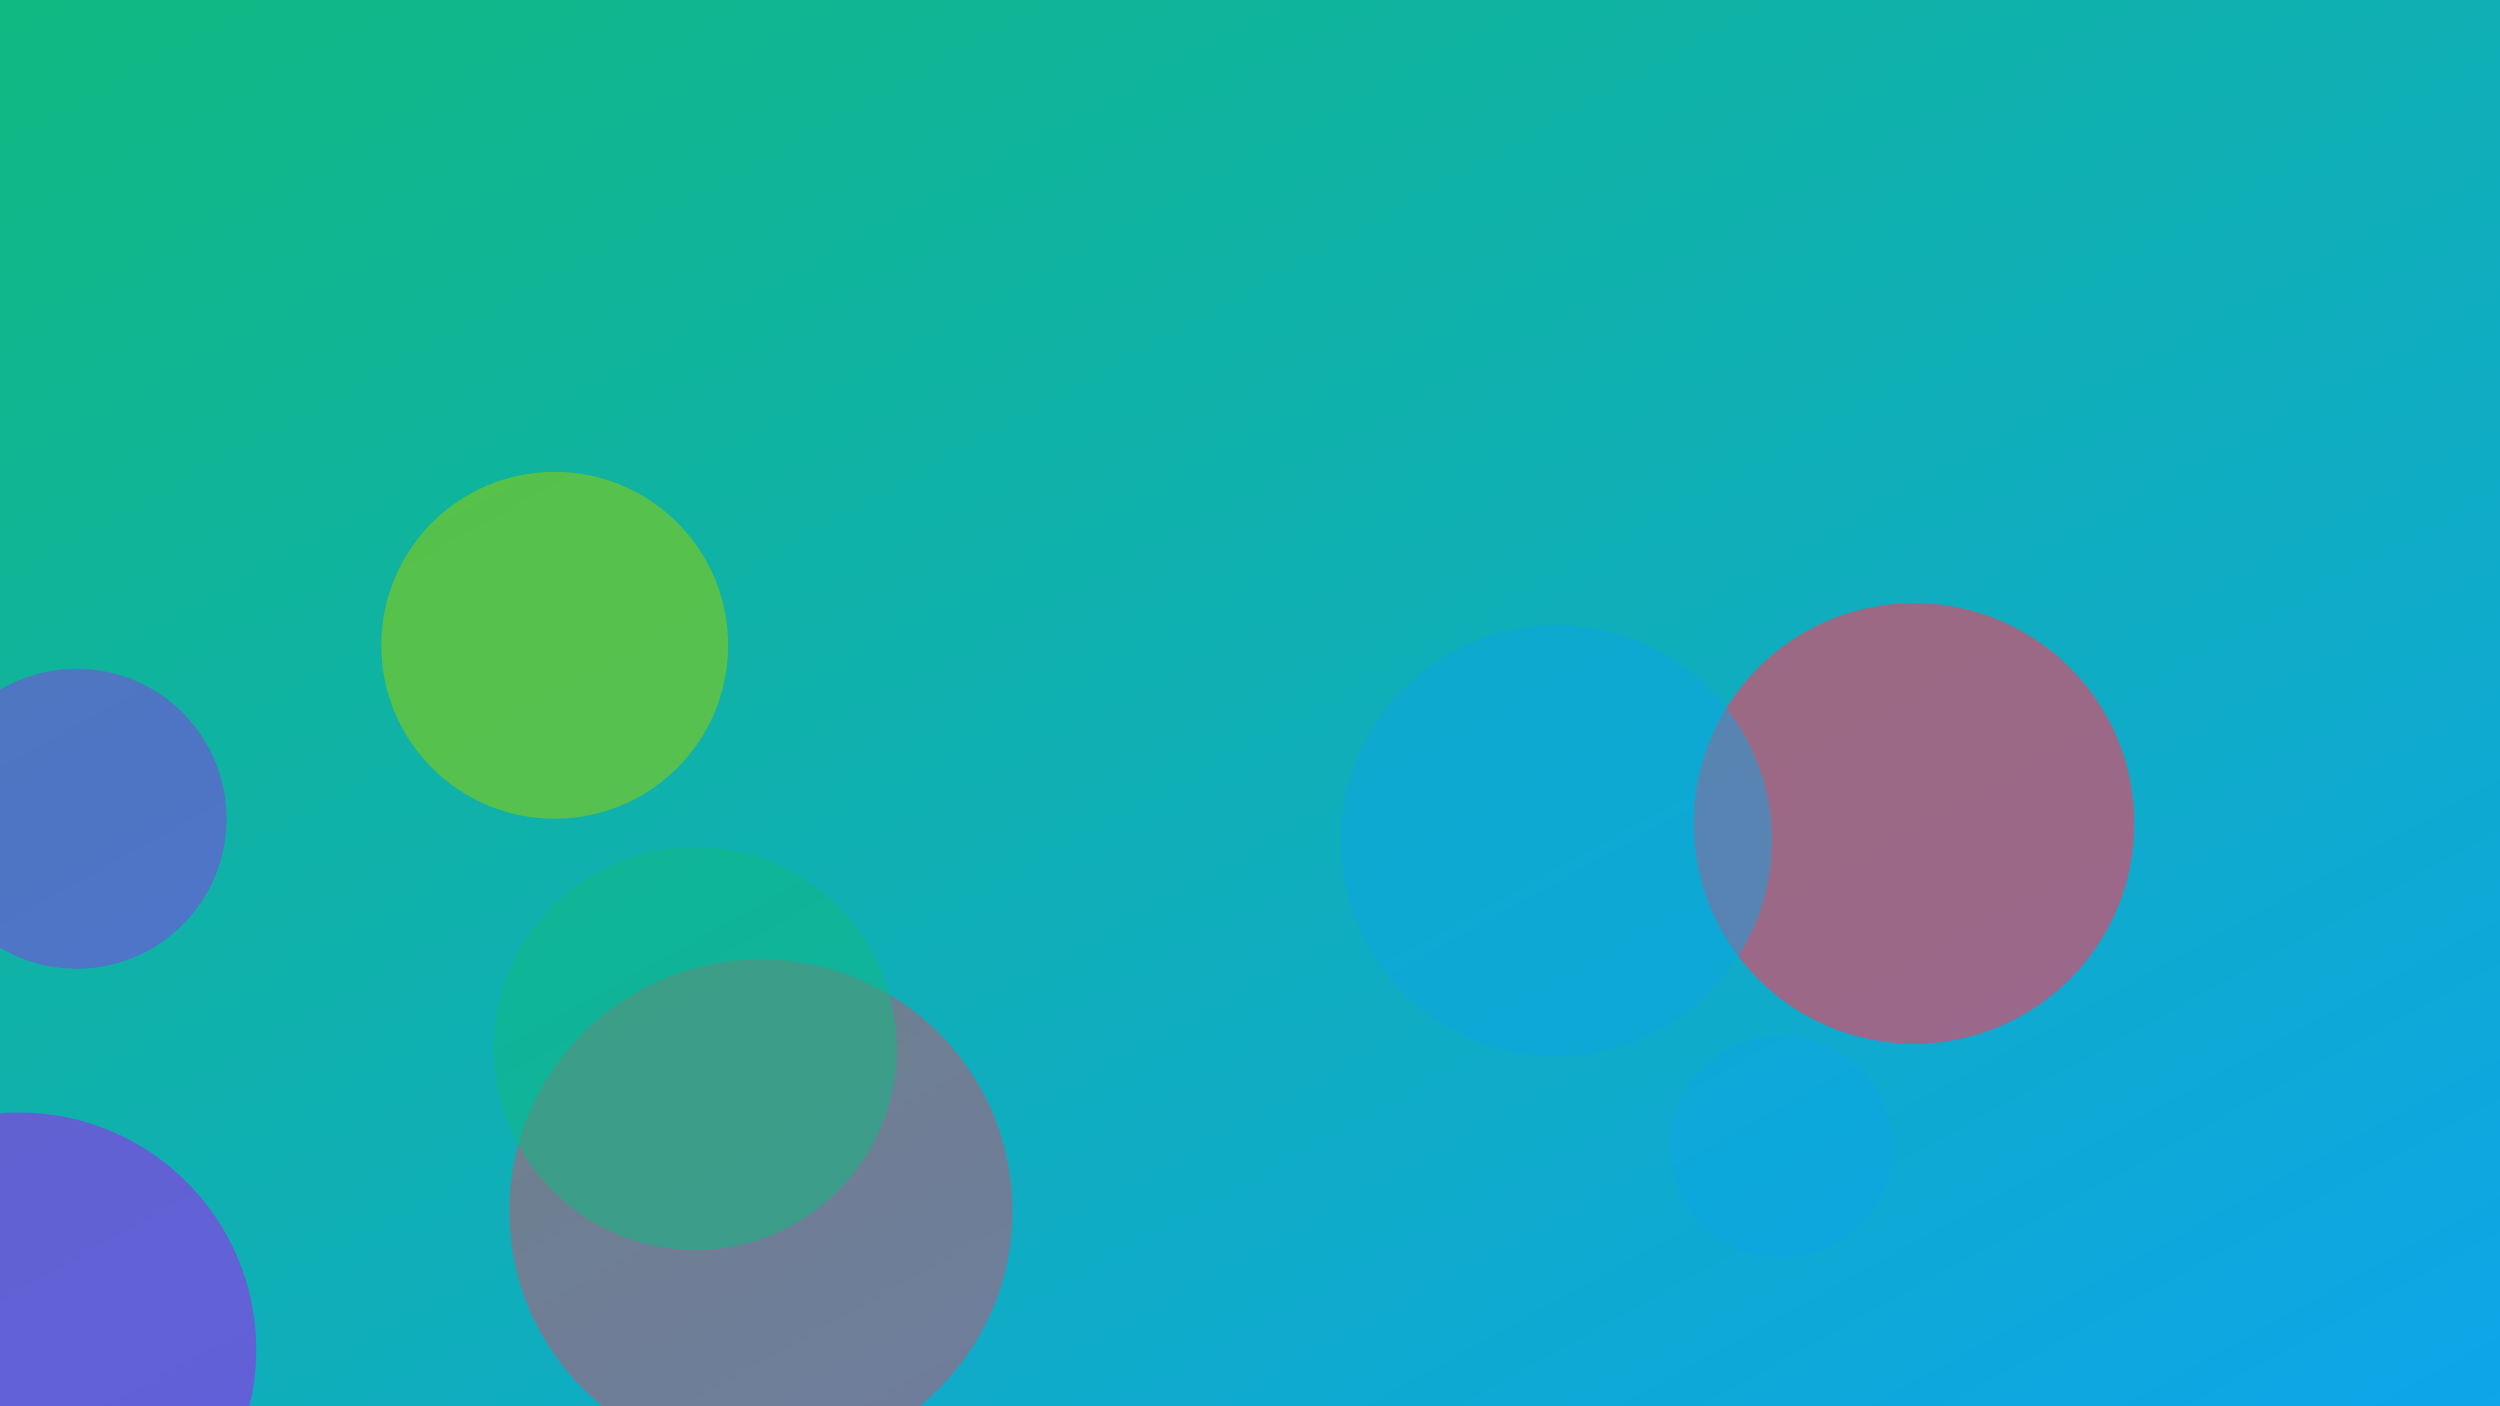
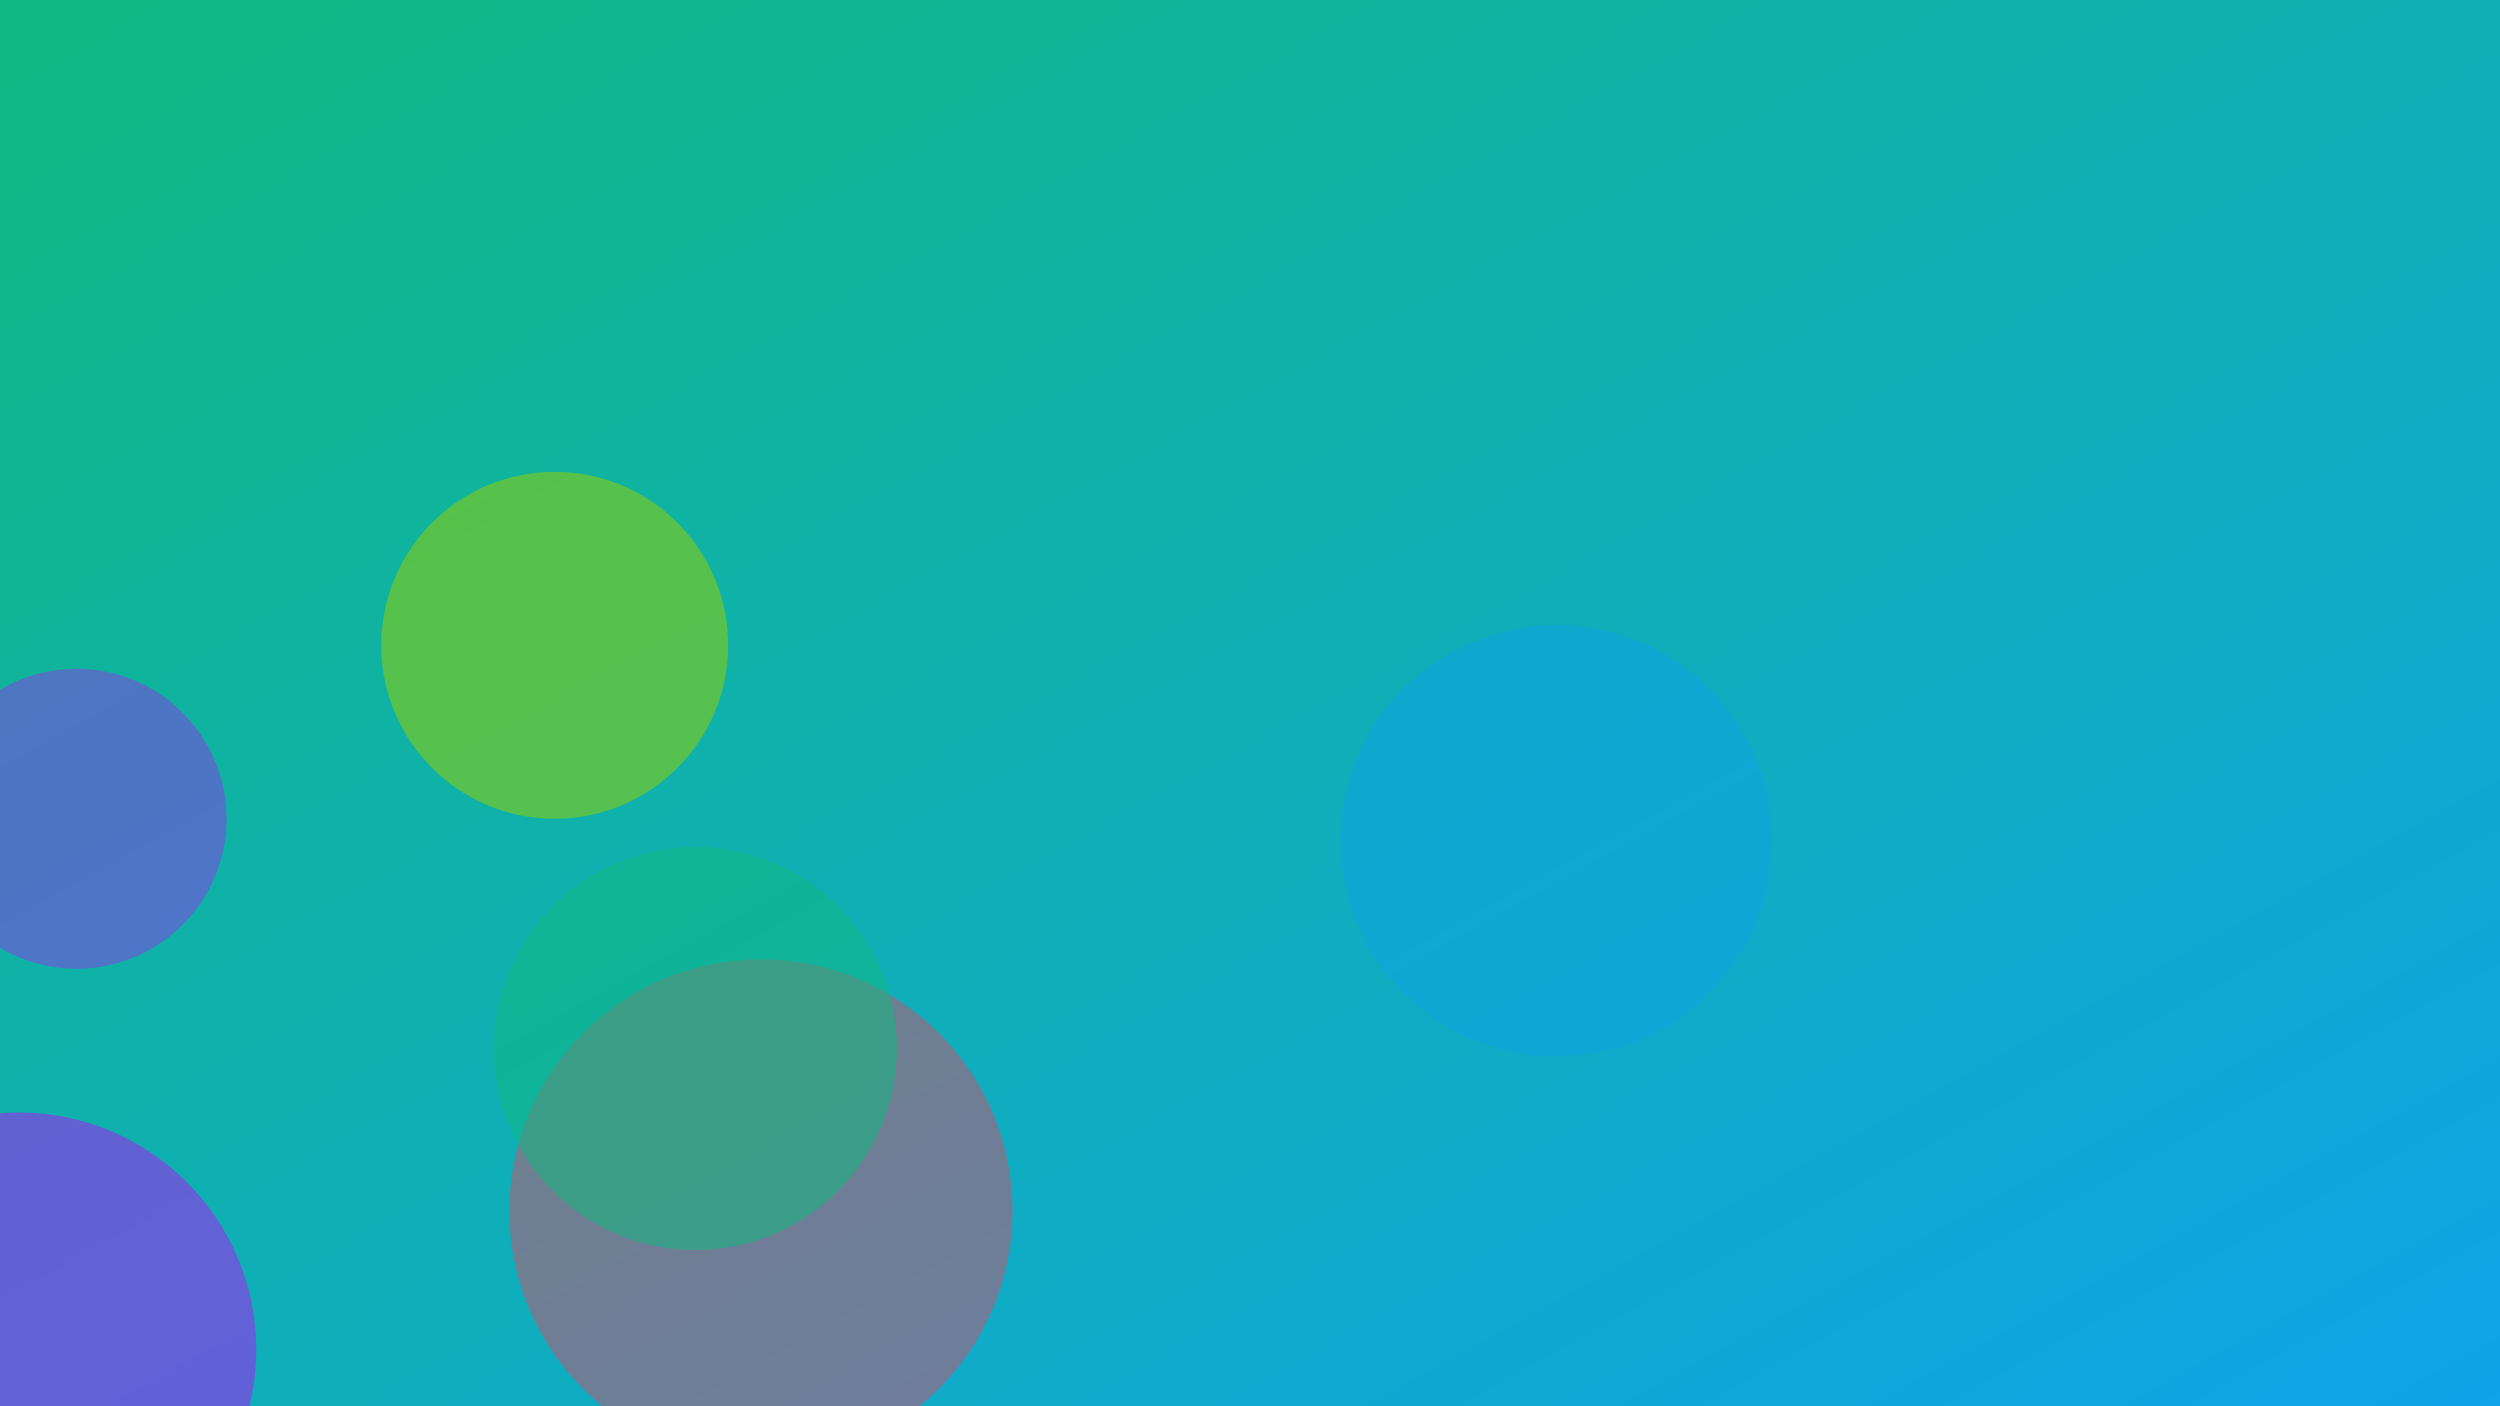
<svg xmlns="http://www.w3.org/2000/svg" width="1600" height="900" viewBox="0 0 1600 900" role="img" aria-labelledby="title">
  <title>Sketchbook Habits: 10 Minutes That Compound Daily — header image</title>
  <defs>
    <linearGradient id="gcrqqyr" x1="0" y1="0" x2="1" y2="1">
      <stop offset="0%" stop-color="#10b981" />
      <stop offset="100%" stop-color="#0ea5e9" />
    </linearGradient>
    <filter id="blur">
      <feGaussianBlur in="SourceGraphic" stdDeviation="30" />
    </filter>
  </defs>
  <rect width="100%" height="100%" fill="url(#gcrqqyr)" />
  <g filter="url(#blur)">
    <circle cx="49" cy="524" r="96" fill="#9333ea" opacity="0.48" />
    <circle cx="355" cy="413" r="111" fill="#84cc16" opacity="0.61" />
-     <circle cx="1225" cy="527" r="141" fill="#f43f5e" opacity="0.61" />
    <circle cx="12" cy="864" r="152" fill="#9333ea" opacity="0.63" />
    <circle cx="996" cy="538" r="138" fill="#0ea5e9" opacity="0.47" />
-     <circle cx="1140" cy="734" r="71" fill="#0ea5e9" opacity="0.42" />
    <circle cx="487" cy="775" r="161" fill="#f43f5e" opacity="0.42" />
    <circle cx="445" cy="671" r="129" fill="#10b981" opacity="0.53" />
  </g>
</svg>